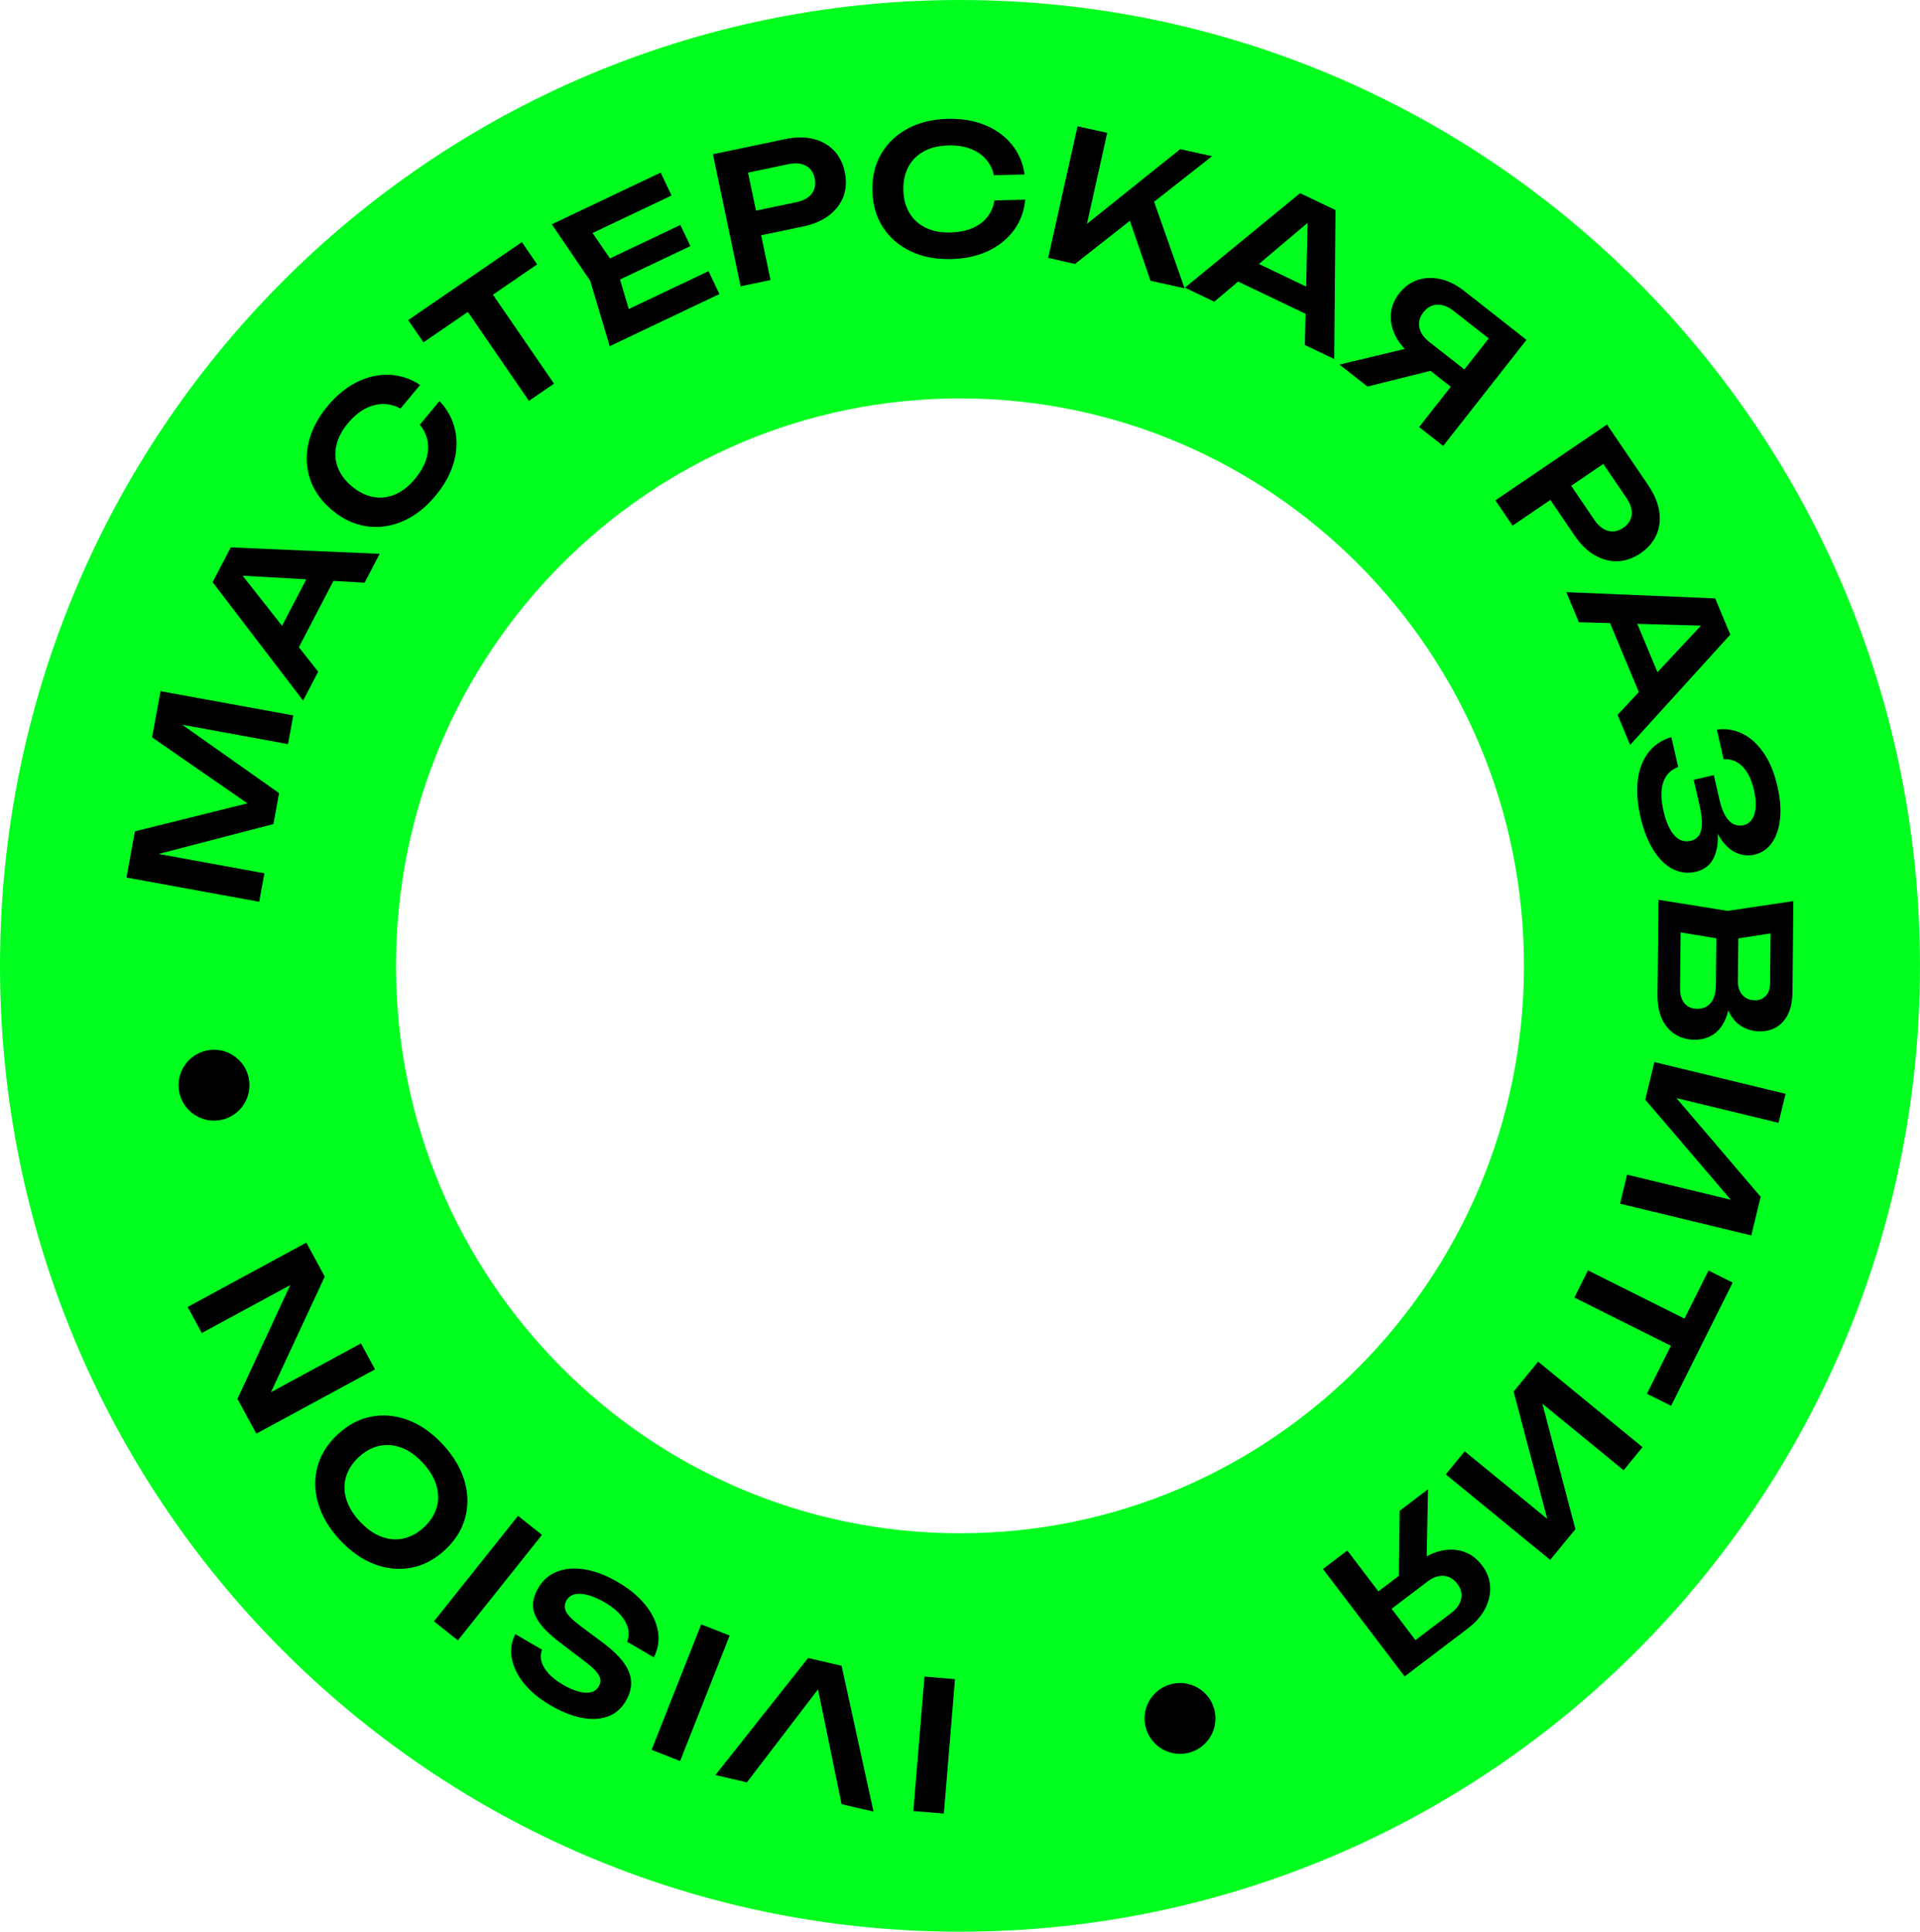
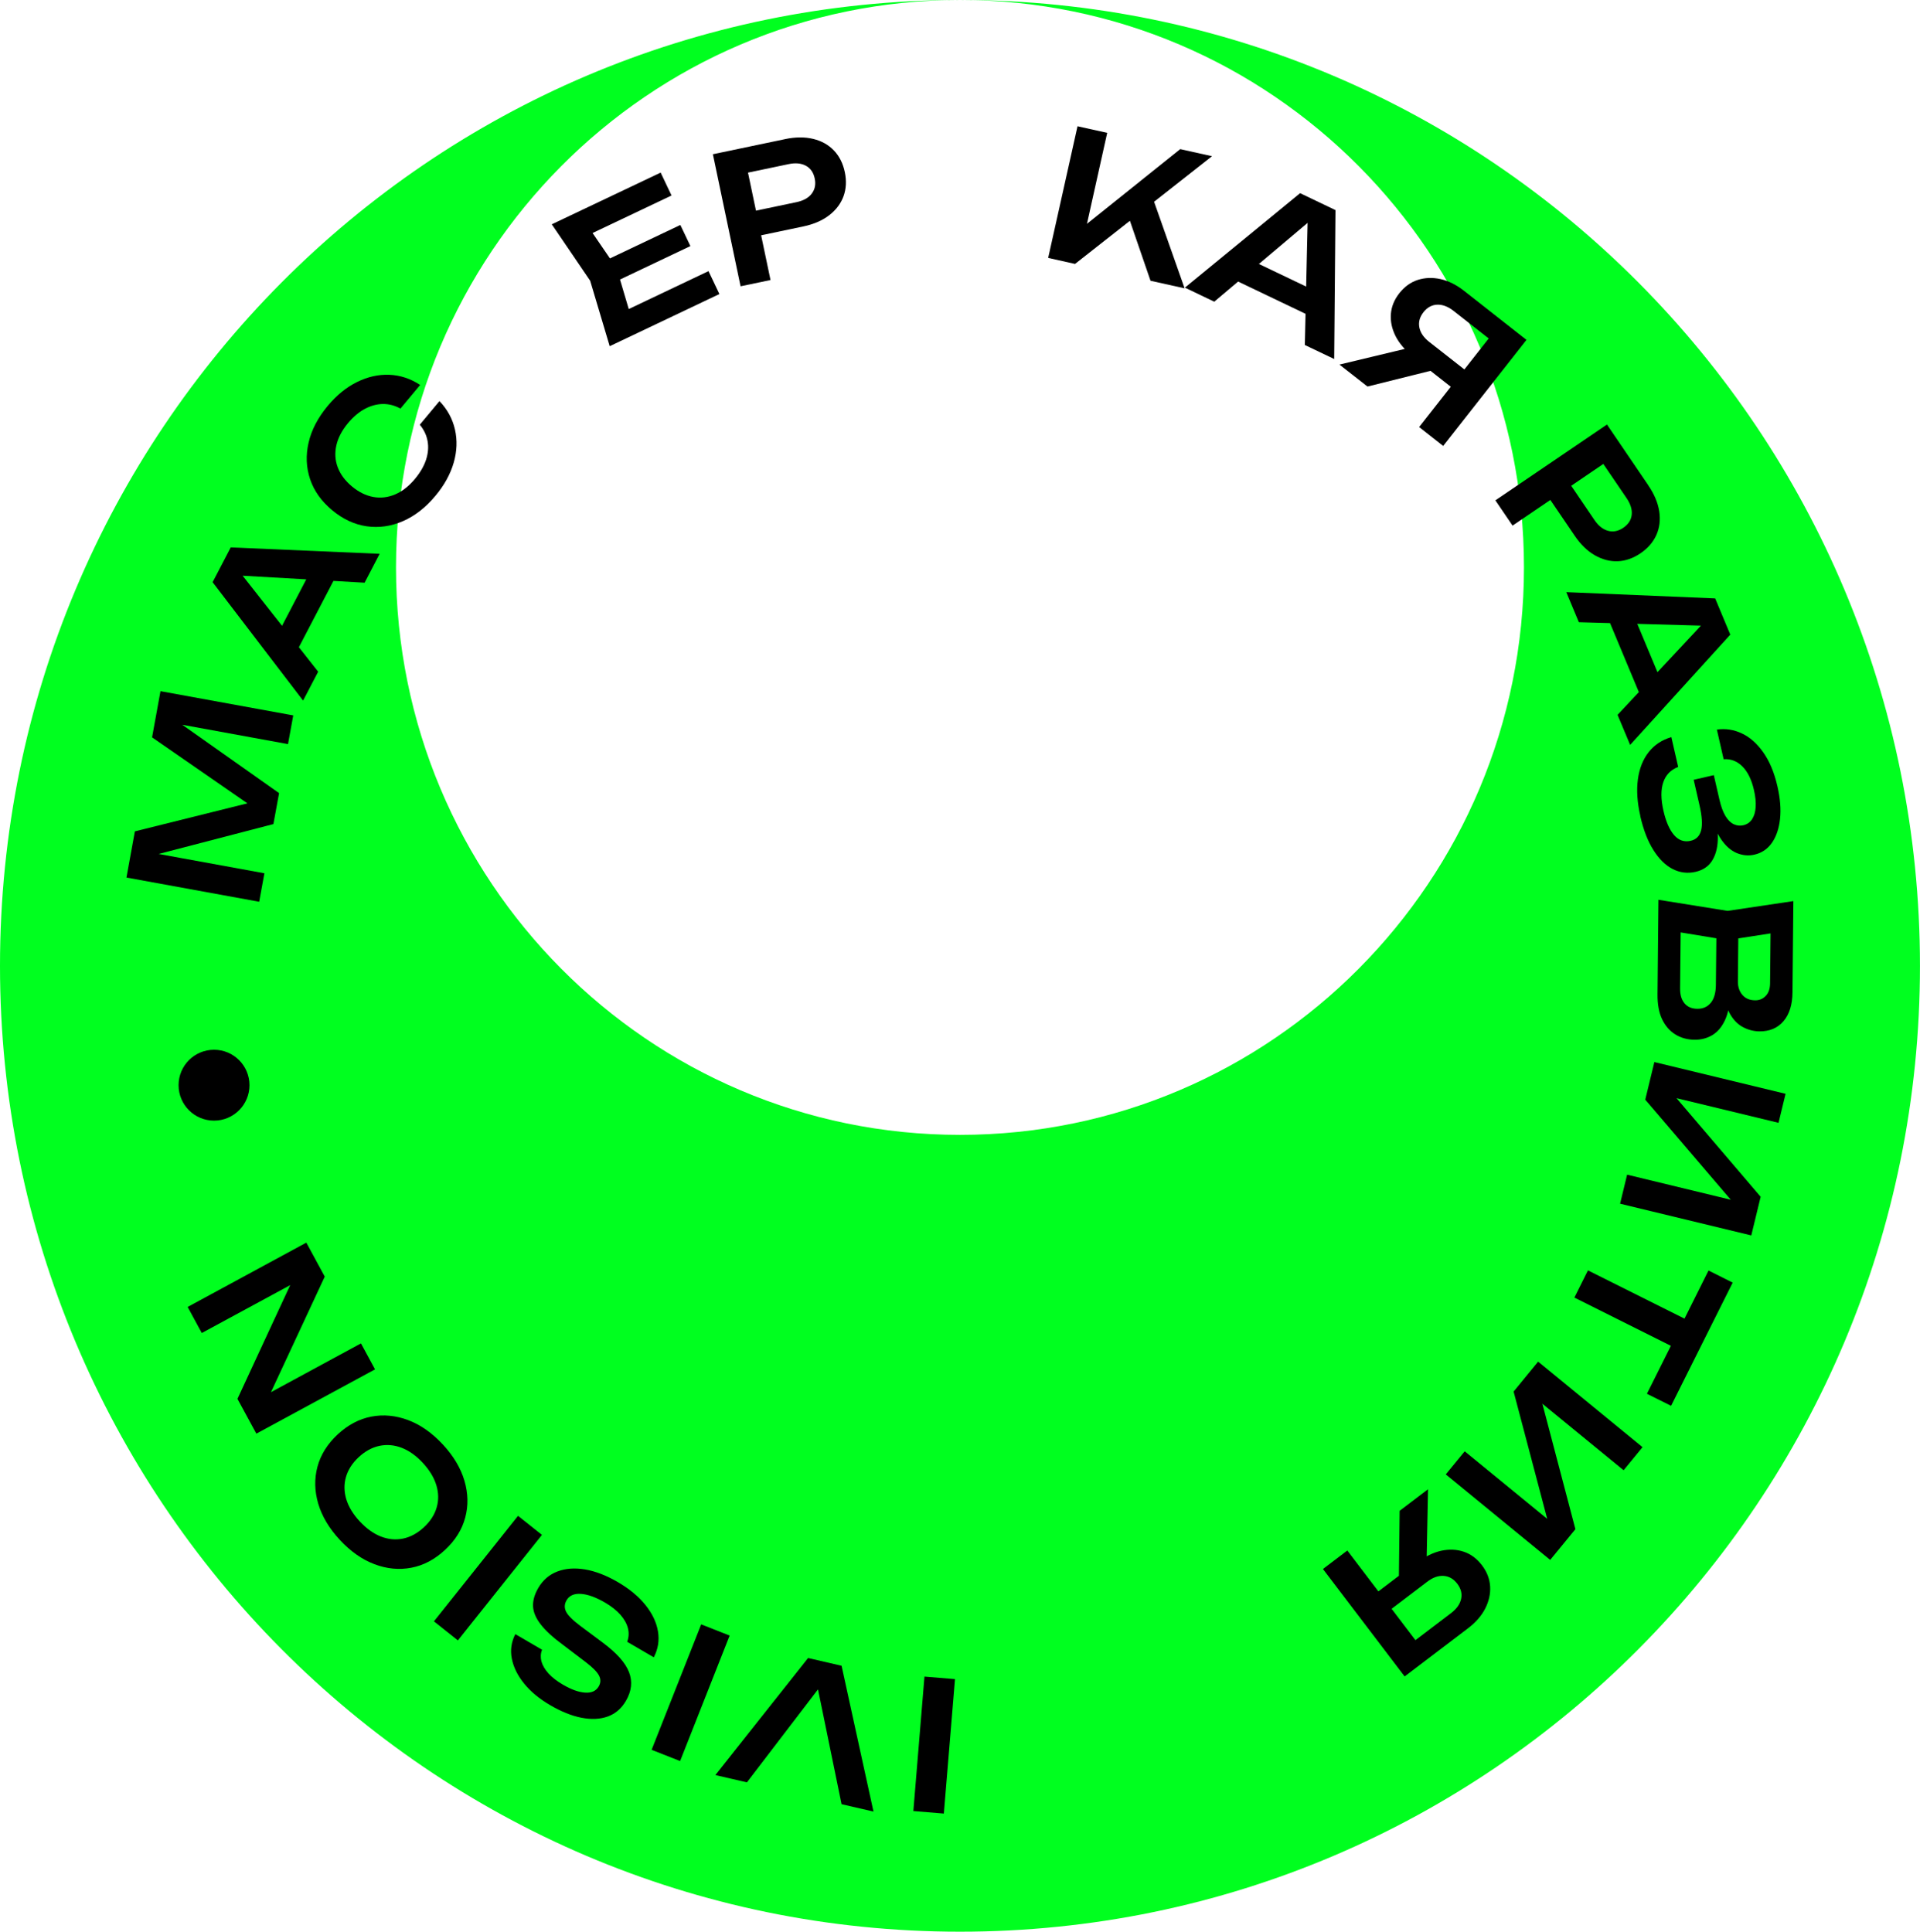
<svg xmlns="http://www.w3.org/2000/svg" xml:space="preserve" width="135.467mm" height="136.313mm" version="1.1" style="shape-rendering:geometricPrecision; text-rendering:geometricPrecision; image-rendering:optimizeQuality; fill-rule:evenodd; clip-rule:evenodd" viewBox="0 0 527.13 530.42">
  <defs>
    <style type="text/css"> .fil2 {fill:black} .fil0 {fill:#00FF1F} .fil1 {fill:black;fill-rule:nonzero} </style>
  </defs>
  <g id="Слой_x0020_1">
    <g id="_701438378192">
-       <path class="fil0" d="M263.56 0c145.56,0 263.56,118.74 263.56,265.21 0,146.47 -118,265.21 -263.56,265.21 -145.56,0 -263.56,-118.74 -263.56,-265.21 0,-146.47 118,-265.21 263.56,-265.21zm0 109.4c85.52,0 154.84,69.76 154.84,155.81 0,86.05 -69.33,155.81 -154.84,155.81 -85.52,0 -154.84,-69.76 -154.84,-155.81 0,-86.05 69.33,-155.81 154.84,-155.81z" />
+       <path class="fil0" d="M263.56 0c145.56,0 263.56,118.74 263.56,265.21 0,146.47 -118,265.21 -263.56,265.21 -145.56,0 -263.56,-118.74 -263.56,-265.21 0,-146.47 118,-265.21 263.56,-265.21zc85.52,0 154.84,69.76 154.84,155.81 0,86.05 -69.33,155.81 -154.84,155.81 -85.52,0 -154.84,-69.76 -154.84,-155.81 0,-86.05 69.33,-155.81 154.84,-155.81z" />
      <g>
        <polygon class="fil1" points="259.13,497.98 250.76,497.29 253.81,460.37 262.19,461.07 " />
        <polygon id="1" class="fil1" points="223.68,459.49 227.29,460.33 205.06,489.41 196.4,487.41 221.86,455.27 231.05,457.4 239.81,497.43 231.05,495.41 " />
        <polygon id="2" class="fil1" points="186.72,483.56 178.9,480.48 192.51,446.03 200.32,449.11 " />
        <path id="3" class="fil1" d="M179.52 455.09l-7.34 -4.28c0.46,-1.18 0.54,-2.41 0.23,-3.67 -0.31,-1.27 -1,-2.51 -2.06,-3.73 -1.07,-1.21 -2.47,-2.32 -4.2,-3.34 -2.53,-1.47 -4.74,-2.28 -6.63,-2.41 -1.89,-0.14 -3.22,0.45 -3.98,1.77 -0.59,1.02 -0.64,2.06 -0.13,3.1 0.52,1.04 1.84,2.36 3.96,3.95l6.02 4.49c3.88,2.88 6.32,5.61 7.31,8.19 0.99,2.58 0.7,5.21 -0.86,7.88 -1.23,2.1 -2.9,3.54 -4.99,4.29 -2.1,0.76 -4.51,0.86 -7.21,0.34 -2.7,-0.53 -5.57,-1.69 -8.61,-3.47 -2.96,-1.73 -5.34,-3.7 -7.13,-5.91 -1.79,-2.21 -2.92,-4.49 -3.38,-6.85 -0.46,-2.34 -0.14,-4.59 0.96,-6.73l7.34 4.28c-0.4,1.02 -0.46,2.09 -0.18,3.19 0.3,1.1 0.94,2.21 1.93,3.31 1,1.1 2.32,2.12 3.97,3.09 2.3,1.34 4.34,2.08 6.1,2.19 1.76,0.12 3.01,-0.45 3.74,-1.71 0.57,-0.97 0.6,-1.95 0.09,-2.95 -0.5,-0.99 -1.7,-2.22 -3.6,-3.67l-6.22 -4.73c-2.78,-2.04 -4.84,-3.92 -6.17,-5.64 -1.35,-1.72 -2.05,-3.38 -2.13,-4.99 -0.07,-1.61 0.41,-3.3 1.46,-5.09 1.25,-2.13 2.99,-3.63 5.22,-4.48 2.23,-0.85 4.77,-1.04 7.61,-0.56 2.84,0.48 5.83,1.64 8.96,3.46 3.19,1.86 5.72,3.96 7.6,6.3 1.88,2.34 3.02,4.75 3.44,7.22 0.42,2.48 0.04,4.86 -1.14,7.14z" />
        <polygon id="4" class="fil1" points="125.71,450.43 119.14,445.2 142.22,416.23 148.79,421.46 " />
        <path id="5" class="fil1" d="M121.57 396.62c2.93,3.16 4.91,6.48 5.94,9.96 1.02,3.48 1.1,6.85 0.21,10.15 -0.88,3.29 -2.72,6.24 -5.55,8.87 -2.83,2.62 -5.91,4.25 -9.25,4.88 -3.35,0.64 -6.72,0.31 -10.11,-0.97 -3.39,-1.27 -6.55,-3.5 -9.49,-6.66 -2.94,-3.16 -4.92,-6.48 -5.95,-9.96 -1.02,-3.48 -1.09,-6.86 -0.21,-10.15 0.88,-3.29 2.73,-6.24 5.55,-8.87 2.83,-2.62 5.91,-4.25 9.26,-4.89 3.35,-0.63 6.71,-0.3 10.1,0.97 3.4,1.28 6.56,3.51 9.49,6.67zm-5.47 5.08c-1.84,-1.99 -3.78,-3.36 -5.81,-4.15 -2.03,-0.78 -4.07,-0.96 -6.1,-0.54 -2.03,0.43 -3.93,1.46 -5.69,3.09 -1.76,1.64 -2.93,3.45 -3.51,5.45 -0.58,1.99 -0.54,4.03 0.08,6.12 0.64,2.09 1.87,4.12 3.71,6.1 1.82,1.95 3.75,3.34 5.79,4.14 2.05,0.8 4.08,0.98 6.12,0.56 2.03,-0.43 3.93,-1.46 5.69,-3.09 1.77,-1.64 2.93,-3.45 3.51,-5.45 0.58,-2 0.54,-4.04 -0.1,-6.14 -0.64,-2.1 -1.88,-4.13 -3.69,-6.08z" />
        <polygon id="6" class="fil1" points="81.73,348.45 83.51,350.8 55.4,366.03 51.52,358.87 84.1,341.21 89.16,350.54 72.36,386.64 70.6,384.33 99.1,368.88 102.96,376.01 70.38,393.66 65.19,384.11 " />
        <polygon id="7" class="fil1" points="44.06,189.79 80.51,196.44 79.07,204.32 45.4,198.16 45.92,196.1 76.62,217.78 75.06,226.28 38.78,235.73 38.97,233.65 72.59,239.79 71.16,247.61 34.72,240.96 37.03,228.28 72.18,219.53 71.53,223.08 41.75,202.47 " />
        <path id="8" class="fil1" d="M80.77 180.18l-6.04 -3.15 11.88 -22.79 6.04 3.15 -11.88 22.79zm-17.42 -29.87l40.88 1.76 -4.13 7.93 -36.85 -2.11 1.28 -2.45 22.82 29 -4.14 7.93 -24.84 -32.51 4.98 -9.55z" />
        <path id="9" class="fil1" d="M120.65 110.12c2.17,2.28 3.59,4.88 4.26,7.82 0.67,2.93 0.55,5.96 -0.34,9.09 -0.9,3.13 -2.56,6.17 -5.01,9.1 -2.69,3.24 -5.68,5.56 -8.95,6.98 -3.27,1.41 -6.59,1.88 -9.94,1.4 -3.35,-0.48 -6.51,-1.95 -9.47,-4.41 -2.96,-2.46 -4.98,-5.3 -6.06,-8.52 -1.08,-3.21 -1.22,-6.55 -0.42,-10.02 0.79,-3.48 2.54,-6.83 5.23,-10.08 2.45,-2.94 5.13,-5.13 8.05,-6.57 2.92,-1.45 5.88,-2.11 8.87,-2 2.99,0.12 5.82,1.04 8.48,2.79l-5.41 6.49c-1.55,-0.86 -3.17,-1.28 -4.84,-1.26 -1.66,0.03 -3.32,0.48 -4.94,1.34 -1.63,0.88 -3.17,2.19 -4.63,3.93 -1.66,2 -2.73,4.04 -3.19,6.12 -0.46,2.08 -0.34,4.08 0.39,6.01 0.73,1.93 2.03,3.68 3.9,5.24 1.87,1.56 3.83,2.52 5.86,2.89 2.03,0.37 4.03,0.13 5.98,-0.7 1.96,-0.84 3.78,-2.25 5.44,-4.25 1.45,-1.74 2.47,-3.49 3.05,-5.24 0.57,-1.75 0.73,-3.44 0.44,-5.09 -0.28,-1.65 -1,-3.17 -2.15,-4.56l5.41 -6.49z" />
-         <path id="10" class="fil1" d="M126.37 82.63l6.89 -4.73 18.84 27.45 -6.88 4.73 -18.85 -27.45zm-14.3 5.26l31.2 -21.41 4.2 6.11 -31.2 21.41 -4.2 -6.11z" />
        <path id="11" class="fil1" d="M186.79 61.77l2.76 5.8 -23.97 11.39 -2.76 -5.8 23.97 -11.39zm-17.49 11.87l4.51 15.24 -5.08 -2.17 25.79 -12.26 2.99 6.29 -30.12 14.32 -5.36 -17.97 -10.54 -15.5 29.89 -14.2 2.99 6.29 -25.57 12.15 1.52 -5.31 8.98 13.13z" />
        <path id="12" class="fil1" d="M215.51 38.2c2.87,-0.6 5.45,-0.62 7.76,-0.06 2.31,0.56 4.2,1.63 5.69,3.19 1.49,1.57 2.48,3.55 2.98,5.94 0.5,2.38 0.38,4.59 -0.35,6.61 -0.74,2.02 -2.05,3.76 -3.93,5.22 -1.89,1.46 -4.26,2.48 -7.13,3.08l-16 3.36 -1.42 -6.77 15.57 -3.26c1.9,-0.4 3.3,-1.18 4.18,-2.34 0.88,-1.16 1.16,-2.54 0.82,-4.16 -0.34,-1.64 -1.15,-2.81 -2.43,-3.5 -1.28,-0.69 -2.86,-0.84 -4.76,-0.44l-14.85 3.11 2.9 -4.7 7 33.41 -8.22 1.72 -7.6 -36.26 19.78 -4.14z" />
-         <path id="13" class="fil1" d="M281.46 54.81c-0.28,3.14 -1.3,5.92 -3.07,8.36 -1.77,2.43 -4.13,4.34 -7.07,5.74 -2.94,1.39 -6.33,2.14 -10.14,2.23 -4.22,0.11 -7.93,-0.6 -11.15,-2.14 -3.21,-1.53 -5.75,-3.71 -7.6,-6.55 -1.85,-2.83 -2.82,-6.17 -2.92,-10.03 -0.1,-3.85 0.71,-7.24 2.41,-10.16 1.71,-2.92 4.12,-5.24 7.26,-6.93 3.14,-1.7 6.81,-2.6 11.02,-2.7 3.82,-0.1 7.24,0.48 10.25,1.72 3.01,1.24 5.46,3.02 7.35,5.34 1.88,2.33 3.05,5.06 3.49,8.22l-8.44 0.21c-0.37,-1.74 -1.11,-3.23 -2.24,-4.47 -1.11,-1.24 -2.54,-2.18 -4.27,-2.83 -1.73,-0.65 -3.73,-0.95 -6,-0.89 -2.59,0.07 -4.83,0.61 -6.7,1.63 -1.87,1.02 -3.29,2.44 -4.26,4.26 -0.97,1.82 -1.43,3.95 -1.37,6.38 0.06,2.44 0.62,4.54 1.69,6.31 1.06,1.77 2.56,3.12 4.47,4.04 1.92,0.92 4.18,1.35 6.77,1.28 2.27,-0.06 4.26,-0.44 5.95,-1.16 1.69,-0.72 3.07,-1.72 4.12,-3.02 1.05,-1.3 1.73,-2.83 2,-4.62l8.44 -0.21z" />
        <path id="14" class="fil1" d="M287.77 70.82l8.06 -36.15 8.15 1.81 -6.57 29.51 -1.95 -2.16 28.57 -22.88 8.73 1.94 -37.61 29.58 -7.38 -1.65zm21.2 -13.84l7.05 -3.94 9.21 26.13 -9.36 -2.08 -6.91 -20.11z" />
        <path id="15" class="fil1" d="M337.41 76.11l2.94 -6.15 23.17 11.08 -2.95 6.15 -23.17 -11.08zm29.24 -18.43l-0.35 40.9 -8.06 -3.85 0.83 -36.89 2.49 1.19 -28.19 23.81 -8.06 -3.86 31.63 -25.94 9.71 4.65z" />
        <path id="16" class="fil1" d="M404.09 103.07l-3.73 4.74 -12.5 -9.82 0.05 -0.15c-2.15,-1.69 -3.73,-3.53 -4.74,-5.51 -1.01,-1.99 -1.45,-4 -1.31,-6.05 0.14,-2.04 0.91,-3.96 2.31,-5.75 1.43,-1.81 3.12,-3.04 5.08,-3.67 1.96,-0.63 4.04,-0.71 6.24,-0.23 2.19,0.49 4.36,1.58 6.51,3.27l17.09 13.42 -22.87 29.13 -6.6 -5.19 21.44 -27.31 0.61 5.3 -12.59 -9.88c-1.53,-1.2 -3.03,-1.76 -4.5,-1.71 -1.47,0.06 -2.73,0.75 -3.77,2.07 -1.04,1.32 -1.41,2.71 -1.13,4.16 0.28,1.46 1.18,2.78 2.71,3.99l11.7 9.17zm-7.35 -2.24l-21.3 5.31 -7.7 -6.03 21.51 -5.16 7.49 5.89z" />
        <path id="17" class="fil1" d="M452.53 133.27c1.65,2.42 2.65,4.8 3.01,7.15 0.35,2.34 0.09,4.51 -0.79,6.48 -0.89,1.98 -2.34,3.65 -4.35,5.02 -2.02,1.37 -4.1,2.1 -6.25,2.19 -2.15,0.08 -4.26,-0.47 -6.31,-1.65 -2.07,-1.18 -3.92,-2.99 -5.56,-5.42l-9.19 -13.52 5.72 -3.89 8.94 13.16c1.09,1.61 2.35,2.59 3.75,2.97 1.41,0.37 2.8,0.1 4.16,-0.83 1.39,-0.95 2.16,-2.13 2.32,-3.57 0.16,-1.44 -0.32,-2.97 -1.4,-4.57l-8.53 -12.54 5.45 0.89 -28.23 19.19 -4.72 -6.94 30.64 -20.82 11.36 16.71z" />
        <path id="18" class="fil1" d="M440.96 168.52l6.29 -2.63 9.9 23.7 -6.3 2.63 -9.89 -23.7zm34.09 5.73l-27.5 30.29 -3.45 -8.25 25.2 -26.97 1.07 2.56 -36.9 -1.03 -3.45 -8.25 40.88 1.72 4.14 9.93z" />
        <path id="19" class="fil1" d="M450.35 224.06c-0.86,-3.72 -1.07,-7.08 -0.67,-10.08 0.41,-3.01 1.41,-5.49 2.98,-7.48 1.57,-1.98 3.64,-3.34 6.2,-4.1l1.88 8.19c-2.03,0.77 -3.39,2.17 -4.09,4.2 -0.7,2.03 -0.68,4.64 0.04,7.82 0.69,3.01 1.67,5.25 2.93,6.7 1.26,1.45 2.78,1.97 4.54,1.57 1.51,-0.35 2.46,-1.29 2.87,-2.86 0.4,-1.57 0.26,-3.88 -0.45,-6.96l-1.59 -6.94 5.53 -1.27 1.56 6.79c0.42,1.83 0.96,3.29 1.61,4.39 0.66,1.1 1.42,1.86 2.26,2.27 0.86,0.41 1.74,0.51 2.64,0.31 1.05,-0.24 1.87,-0.79 2.43,-1.65 0.57,-0.86 0.9,-1.96 0.99,-3.31 0.1,-1.36 -0.06,-2.92 -0.46,-4.69 -0.66,-2.89 -1.73,-5.06 -3.19,-6.52 -1.47,-1.45 -3.18,-2.11 -5.14,-1.96l-1.86 -8.14c2.36,-0.34 4.64,0.01 6.84,1.04 2.22,1.03 4.18,2.77 5.9,5.21 1.73,2.45 3.02,5.54 3.88,9.3 0.77,3.34 1.01,6.33 0.72,8.99 -0.29,2.64 -1.03,4.83 -2.22,6.54 -1.2,1.71 -2.79,2.79 -4.79,3.25 -1.63,0.38 -3.25,0.23 -4.86,-0.43 -1.61,-0.67 -3.04,-1.93 -4.31,-3.78 -1.27,-1.85 -2.26,-4.39 -2.96,-7.6l0.91 -0.21c0.86,3.05 1.24,5.74 1.14,8.07 -0.11,2.34 -0.66,4.26 -1.65,5.75 -0.99,1.5 -2.48,2.47 -4.47,2.93 -2.18,0.49 -4.27,0.24 -6.26,-0.78 -1.98,-1.01 -3.75,-2.75 -5.29,-5.2 -1.55,-2.45 -2.75,-5.57 -3.62,-9.36z" />
        <path id="20" class="fil1" d="M473.35 272.18l1.68 0.81c-0.09,2.86 -0.57,5.23 -1.43,7.1 -0.87,1.87 -2.01,3.24 -3.45,4.12 -1.45,0.87 -3.08,1.31 -4.93,1.29 -1.98,-0.02 -3.73,-0.51 -5.27,-1.46 -1.54,-0.96 -2.74,-2.34 -3.62,-4.16 -0.87,-1.82 -1.29,-4.1 -1.26,-6.83l0.25 -25.98 18.98 3.05 18.06 -2.69 -0.24 25.04c-0.03,3.43 -0.86,6.07 -2.48,7.95 -1.61,1.88 -3.82,2.81 -6.62,2.78 -1.52,-0.02 -2.98,-0.38 -4.39,-1.11 -1.41,-0.72 -2.59,-1.88 -3.55,-3.48 -0.95,-1.61 -1.54,-3.75 -1.74,-6.42zm-15.99 -16.8l4.09 -3.17 -0.19 19.17c-0.02,1.77 0.39,3.15 1.22,4.13 0.83,0.98 2,1.48 3.51,1.49 1.55,0.02 2.78,-0.53 3.7,-1.64 0.92,-1.12 1.38,-2.76 1.4,-4.93l0.16 -15.61 6.02 0.06 -0.14 14.62c-0.01,1.47 0.4,2.71 1.23,3.68 0.83,0.98 2,1.48 3.52,1.49 1.15,0.01 2.12,-0.39 2.9,-1.21 0.79,-0.81 1.19,-2 1.19,-3.54l0.17 -17.49 4.02 3.24 -15.93 2.47 -16.87 -2.78z" />
        <polygon id="21" class="fil1" points="454.2,291.63 490.22,300.34 488.29,308.31 456.4,300.6 457.47,298.26 483.38,328.62 480.81,339.23 444.79,330.52 446.72,322.55 479.04,330.37 477.97,332.7 451.7,301.95 " />
        <path id="22" class="fil1" d="M465.74 363.71l-3.73 7.47 -29.77 -14.88 3.73 -7.47 29.77 14.88zm9.96 -11.52l-16.91 33.83 -6.63 -3.31 16.91 -33.84 6.63 3.32z" />
        <polygon id="23" class="fil1" points="422.29,373.89 450.95,397.37 445.76,403.71 420.38,382.93 422.36,381.29 432.52,419.89 425.6,428.33 396.93,404.85 402.13,398.51 427.85,419.57 425.88,421.21 415.56,382.11 " />
        <path id="24" class="fil1" d="M379.99 443.36l-3.64 -4.8 12.66 -9.63 0.13 0.09c2.18,-1.65 4.36,-2.72 6.53,-3.2 2.18,-0.47 4.25,-0.39 6.19,0.26 1.95,0.65 3.6,1.89 4.98,3.69 1.4,1.83 2.15,3.78 2.27,5.84 0.12,2.06 -0.34,4.09 -1.36,6.09 -1.02,2 -2.63,3.83 -4.81,5.48l-17.3 13.15 -22.43 -29.5 6.69 -5.08 21.01 27.65 -5.29 -0.76 12.74 -9.68c1.55,-1.17 2.47,-2.48 2.79,-3.92 0.31,-1.43 -0.04,-2.83 -1.06,-4.16 -1.02,-1.34 -2.27,-2.06 -3.74,-2.16 -1.48,-0.1 -3,0.44 -4.54,1.63l-11.84 9zm4.03 -6.54l0.25 -21.97 7.79 -5.92 -0.44 22.12 -7.6 5.77z" />
        <circle class="fil2" cx="58.76" cy="297.98" r="9.73" />
-         <circle class="fil2" cx="323.97" cy="471.86" r="9.73" />
      </g>
    </g>
  </g>
</svg>